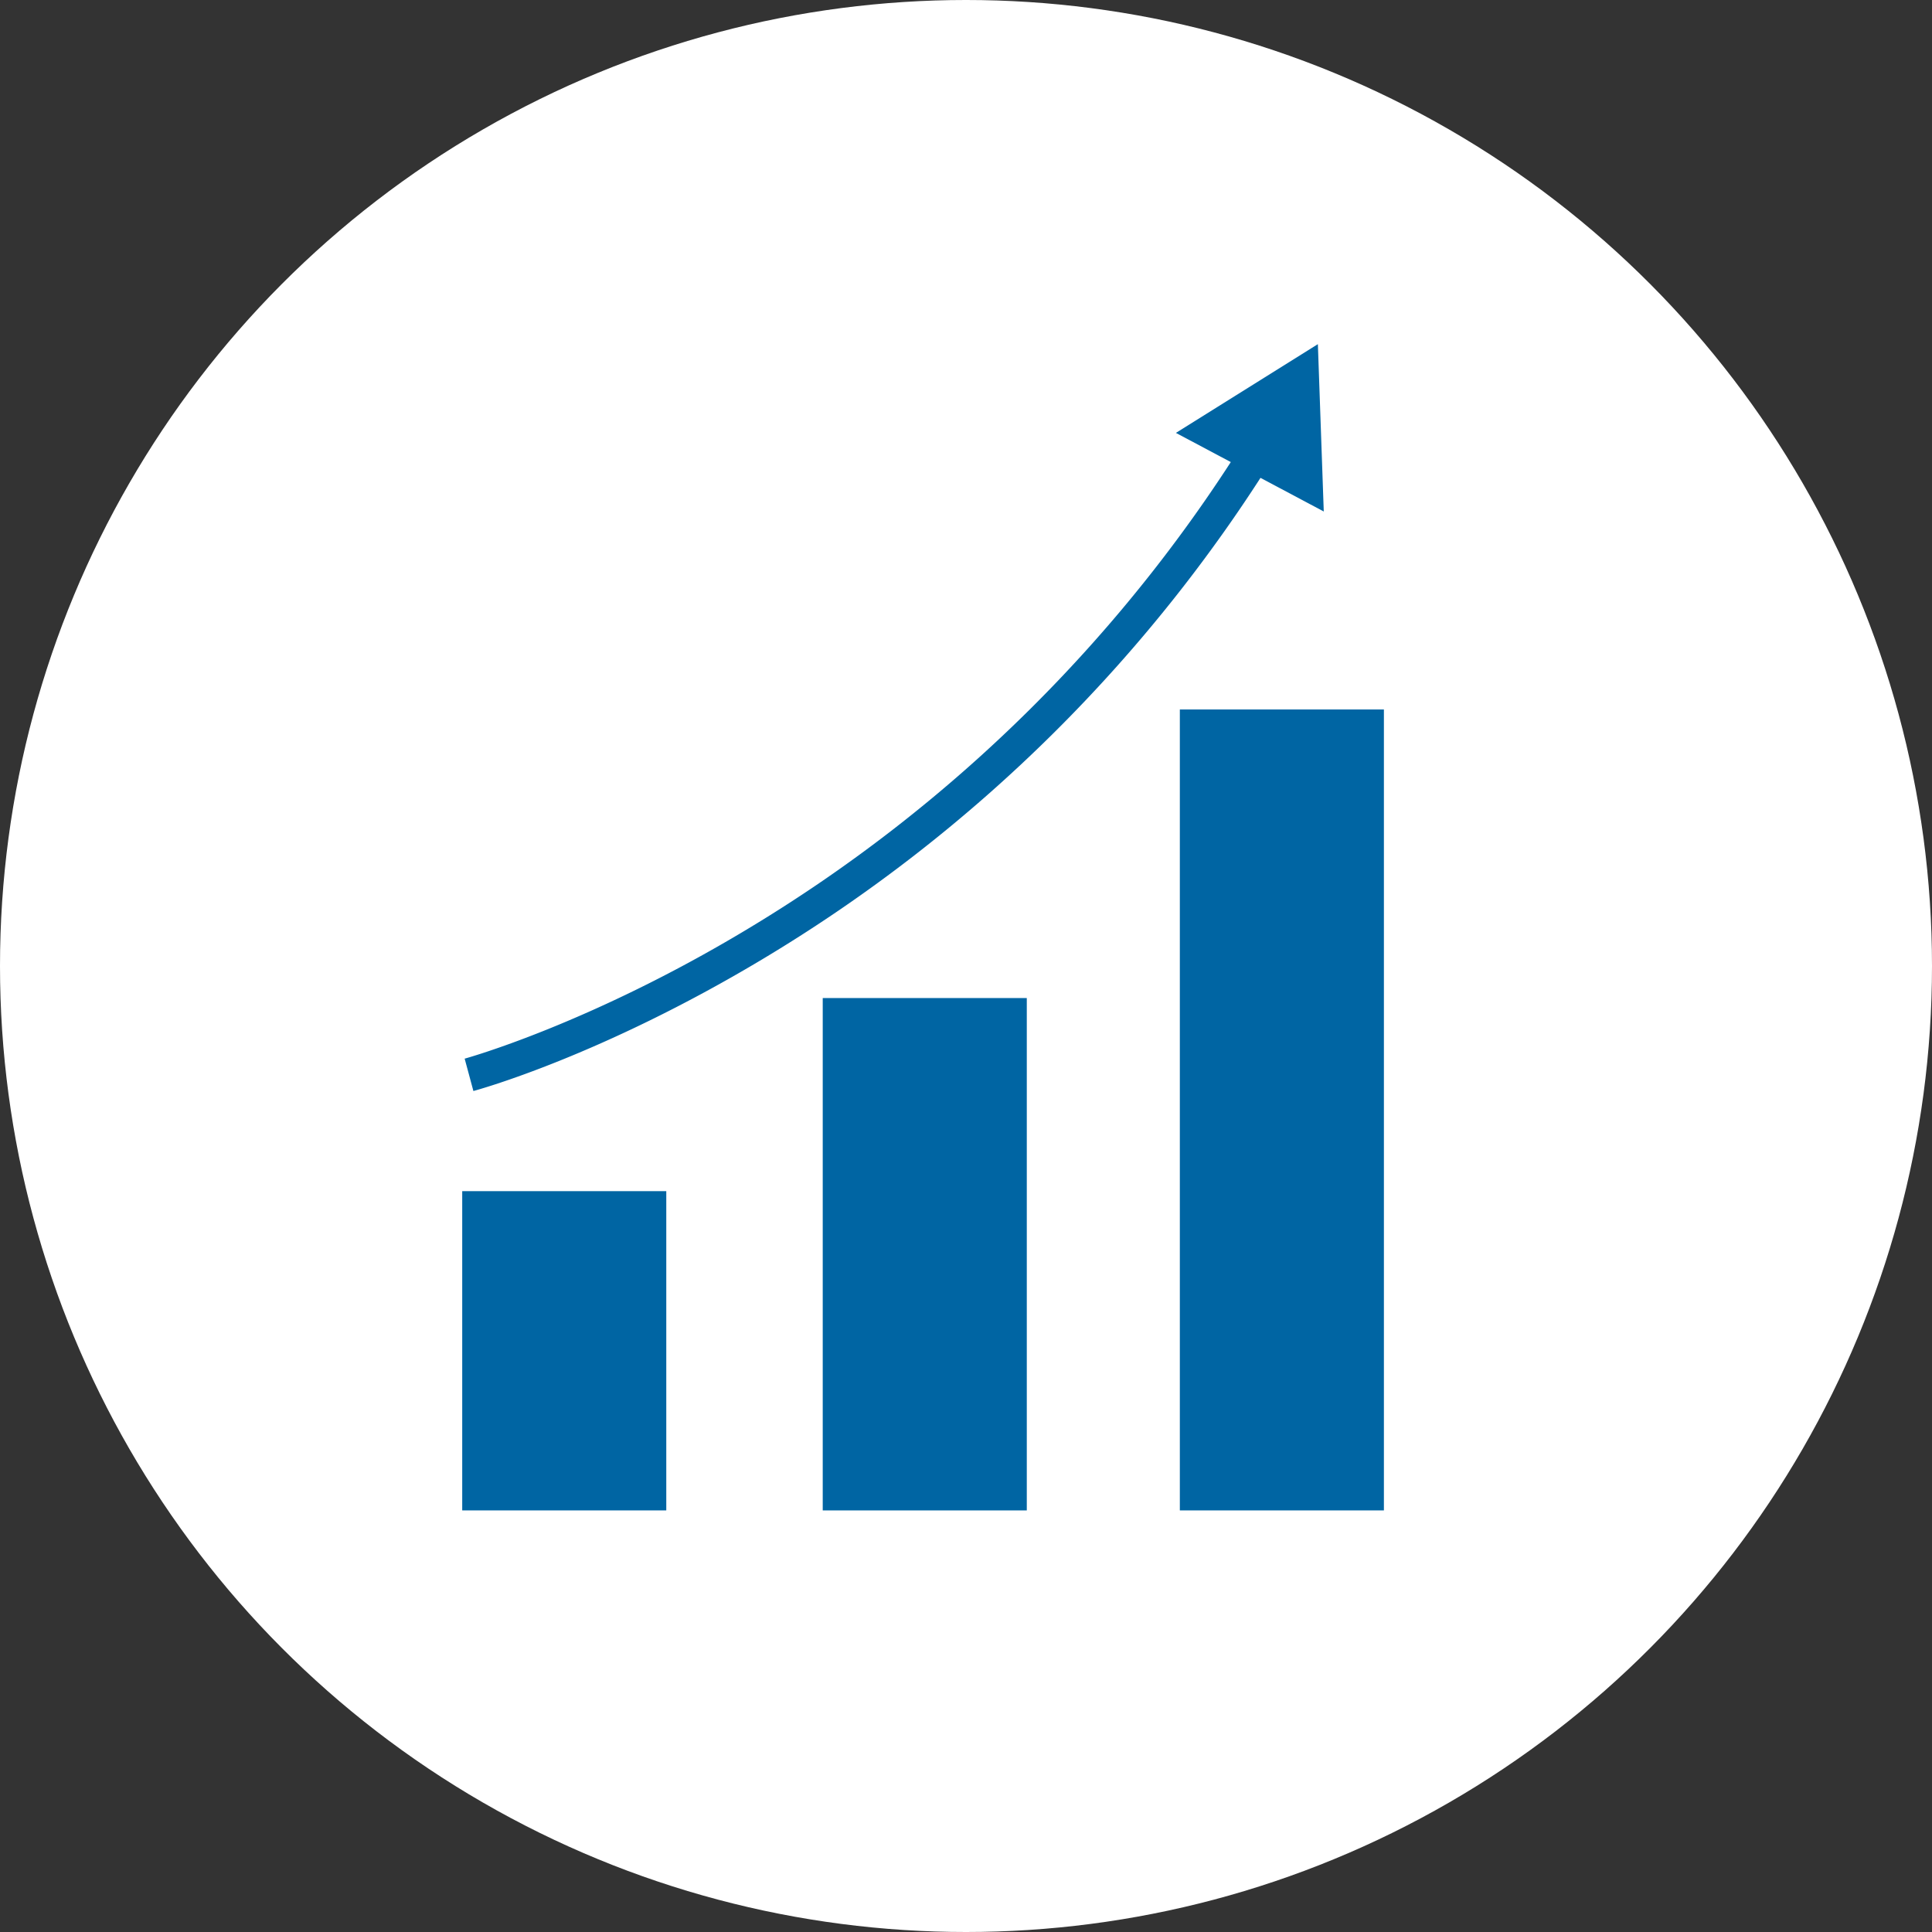
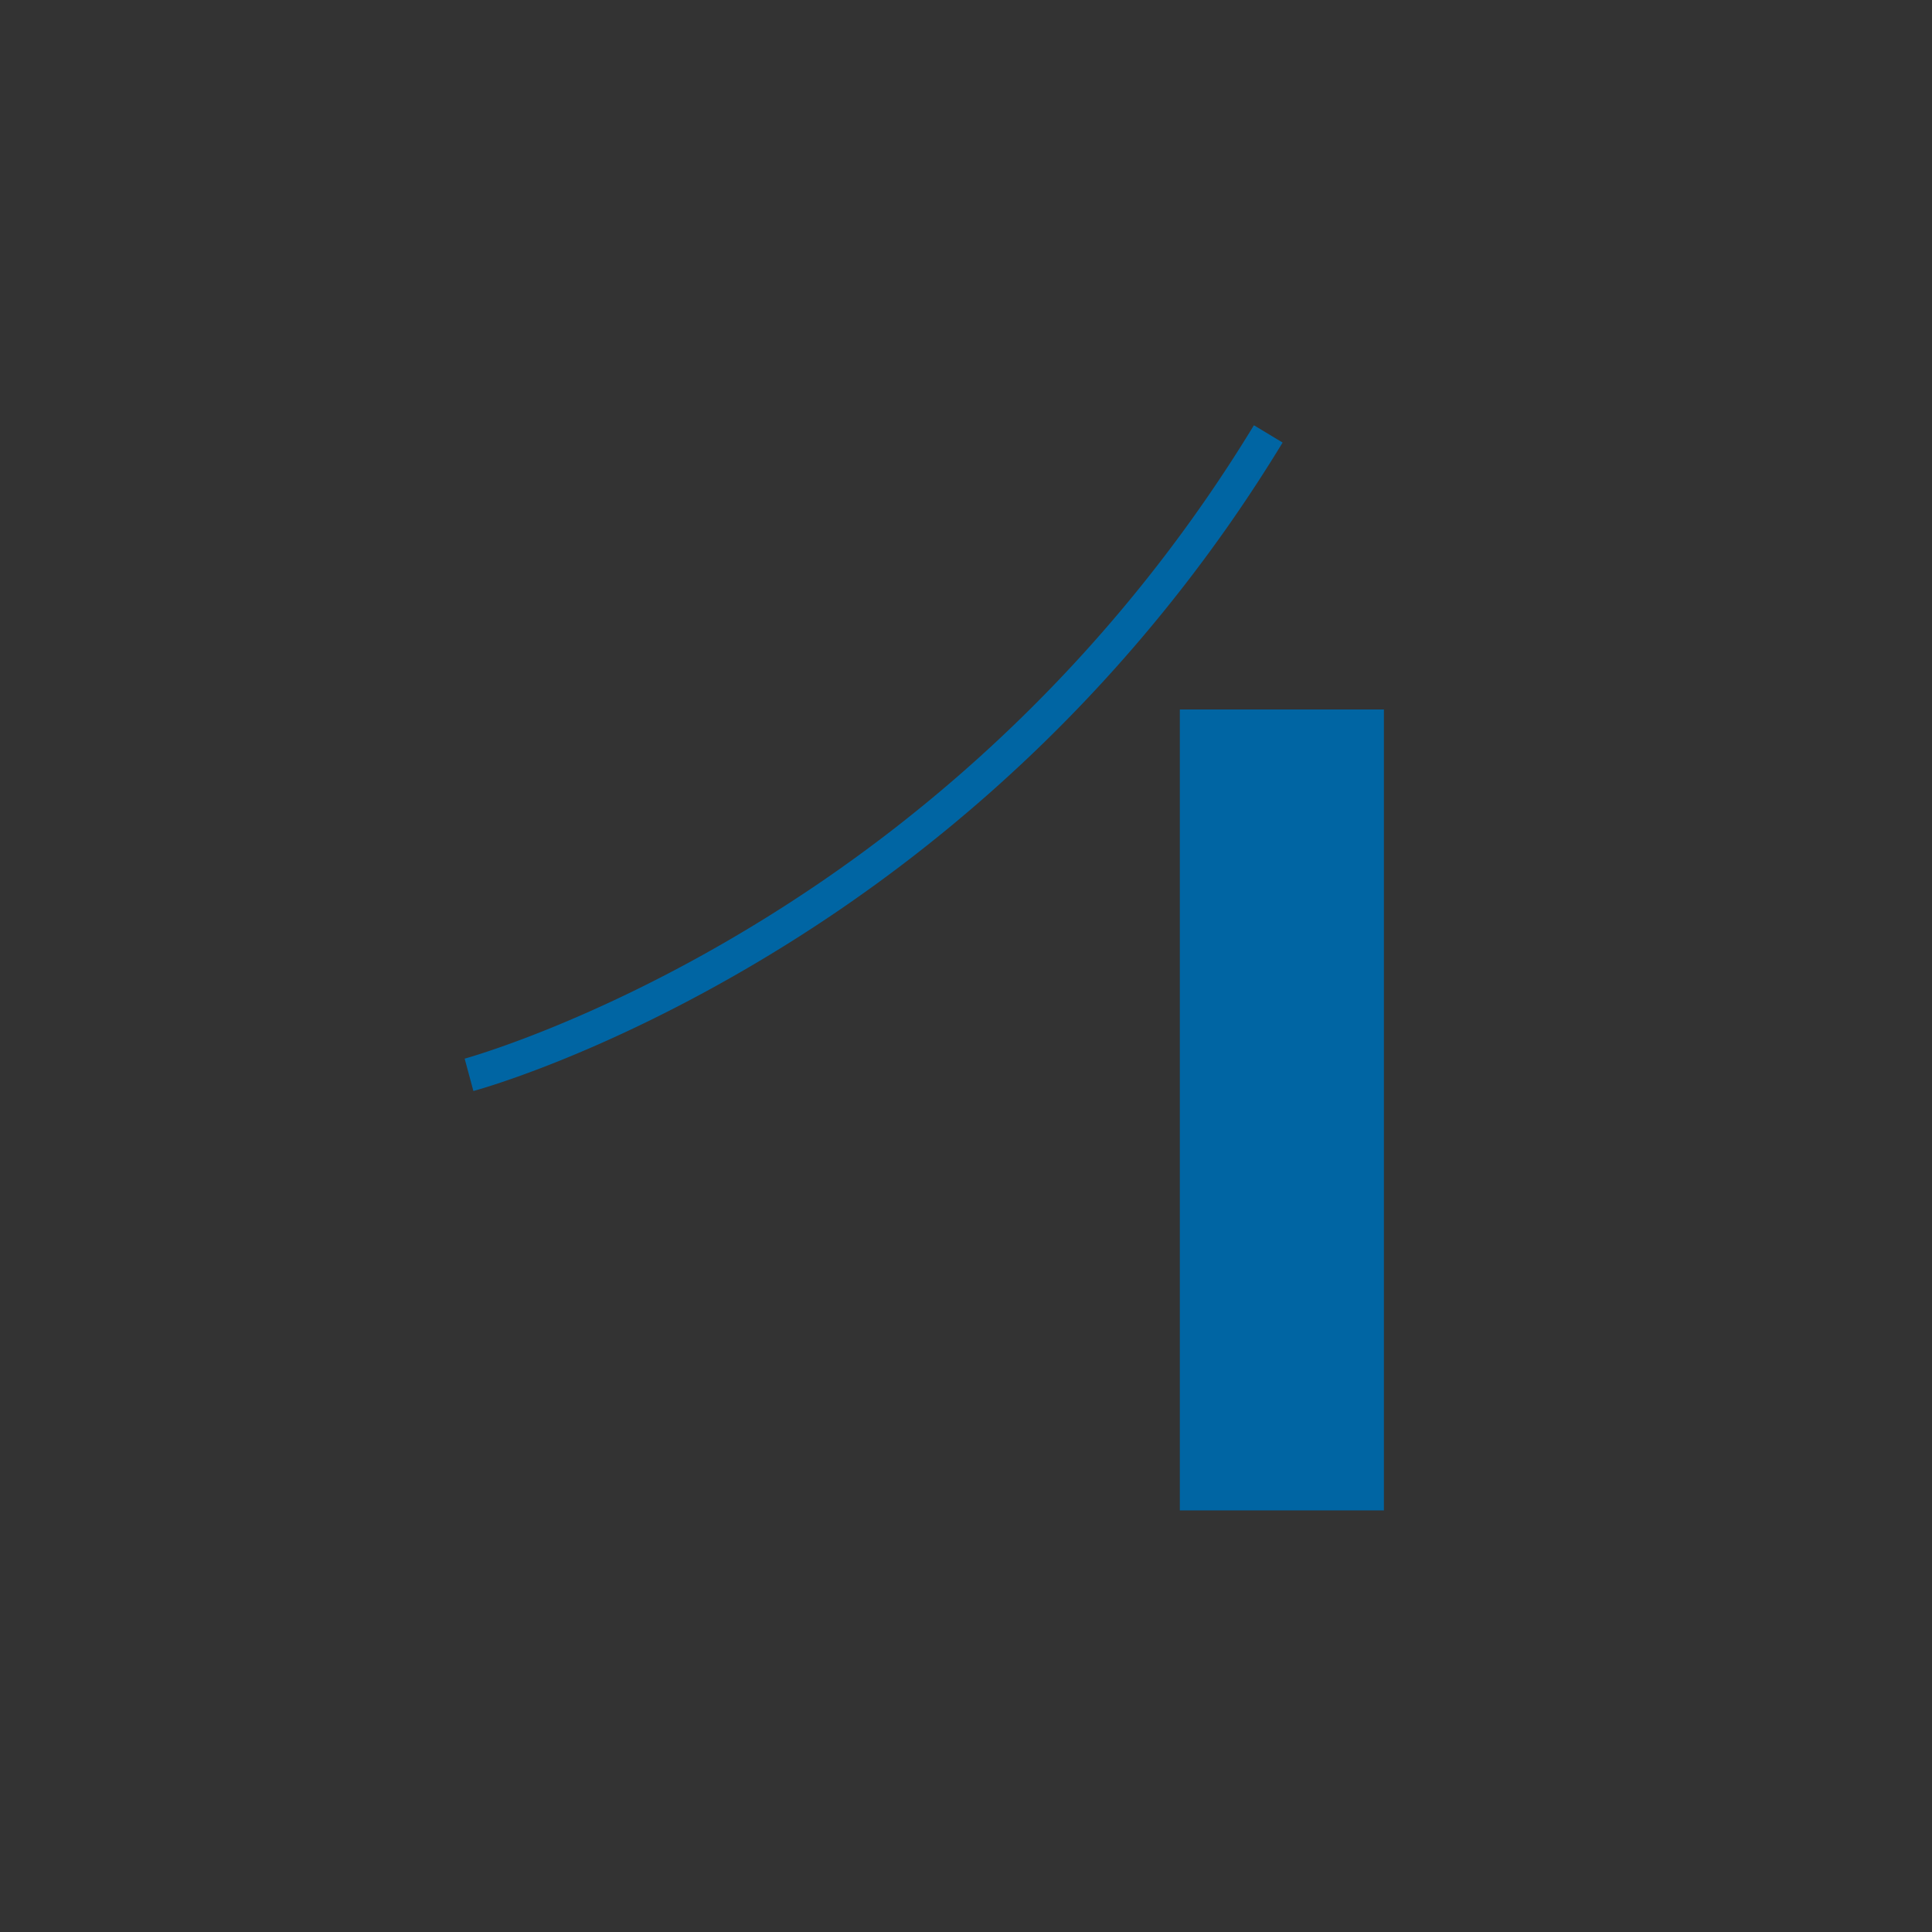
<svg xmlns="http://www.w3.org/2000/svg" width="180" height="180" viewBox="0 0 180 180">
  <rect x="0" y="0" width="180" height="180" fill="#333333" stroke="none" />
  <g id="グループ_176" data-name="グループ 176" transform="translate(-1039 -2085)">
-     <circle id="楕円形_19" data-name="楕円形 19" cx="90" cy="90" r="90" transform="translate(1039 2085)" fill="#fff" />
    <g id="グループ_4955" data-name="グループ 4955" transform="translate(913.197 1871.092)">
-       <rect id="長方形_3296" data-name="長方形 3296" width="19.012" height="29.744" transform="translate(168.867 324.885)" fill="#0065a3" />
-       <rect id="長方形_3297" data-name="長方形 3297" width="19.012" height="47.736" transform="translate(202.455 306.894)" fill="#0065a3" />
      <rect id="長方形_3298" data-name="長方形 3298" width="19.012" height="74.62" transform="translate(235.726 280.009)" fill="#0065a3" />
      <path id="パス_10048" data-name="パス 10048" d="M170.48,334.616l-.813-3.015.406,1.507-.407-1.507c.114-.031,11.521-3.173,26.227-12A138.908,138.908,0,0,0,243.2,272.588l2.673,1.613A142.041,142.041,0,0,1,197.4,322.342C182.339,331.361,170.957,334.487,170.48,334.616Z" transform="translate(-0.572 -19.061)" fill="#0065a3" />
-       <path id="パス_10049" data-name="パス 10049" d="M416.326,245.972,403.1,254.24l13.775,7.323Z" transform="translate(-167.74)" fill="#0065a3" />
    </g>
  </g>
</svg>